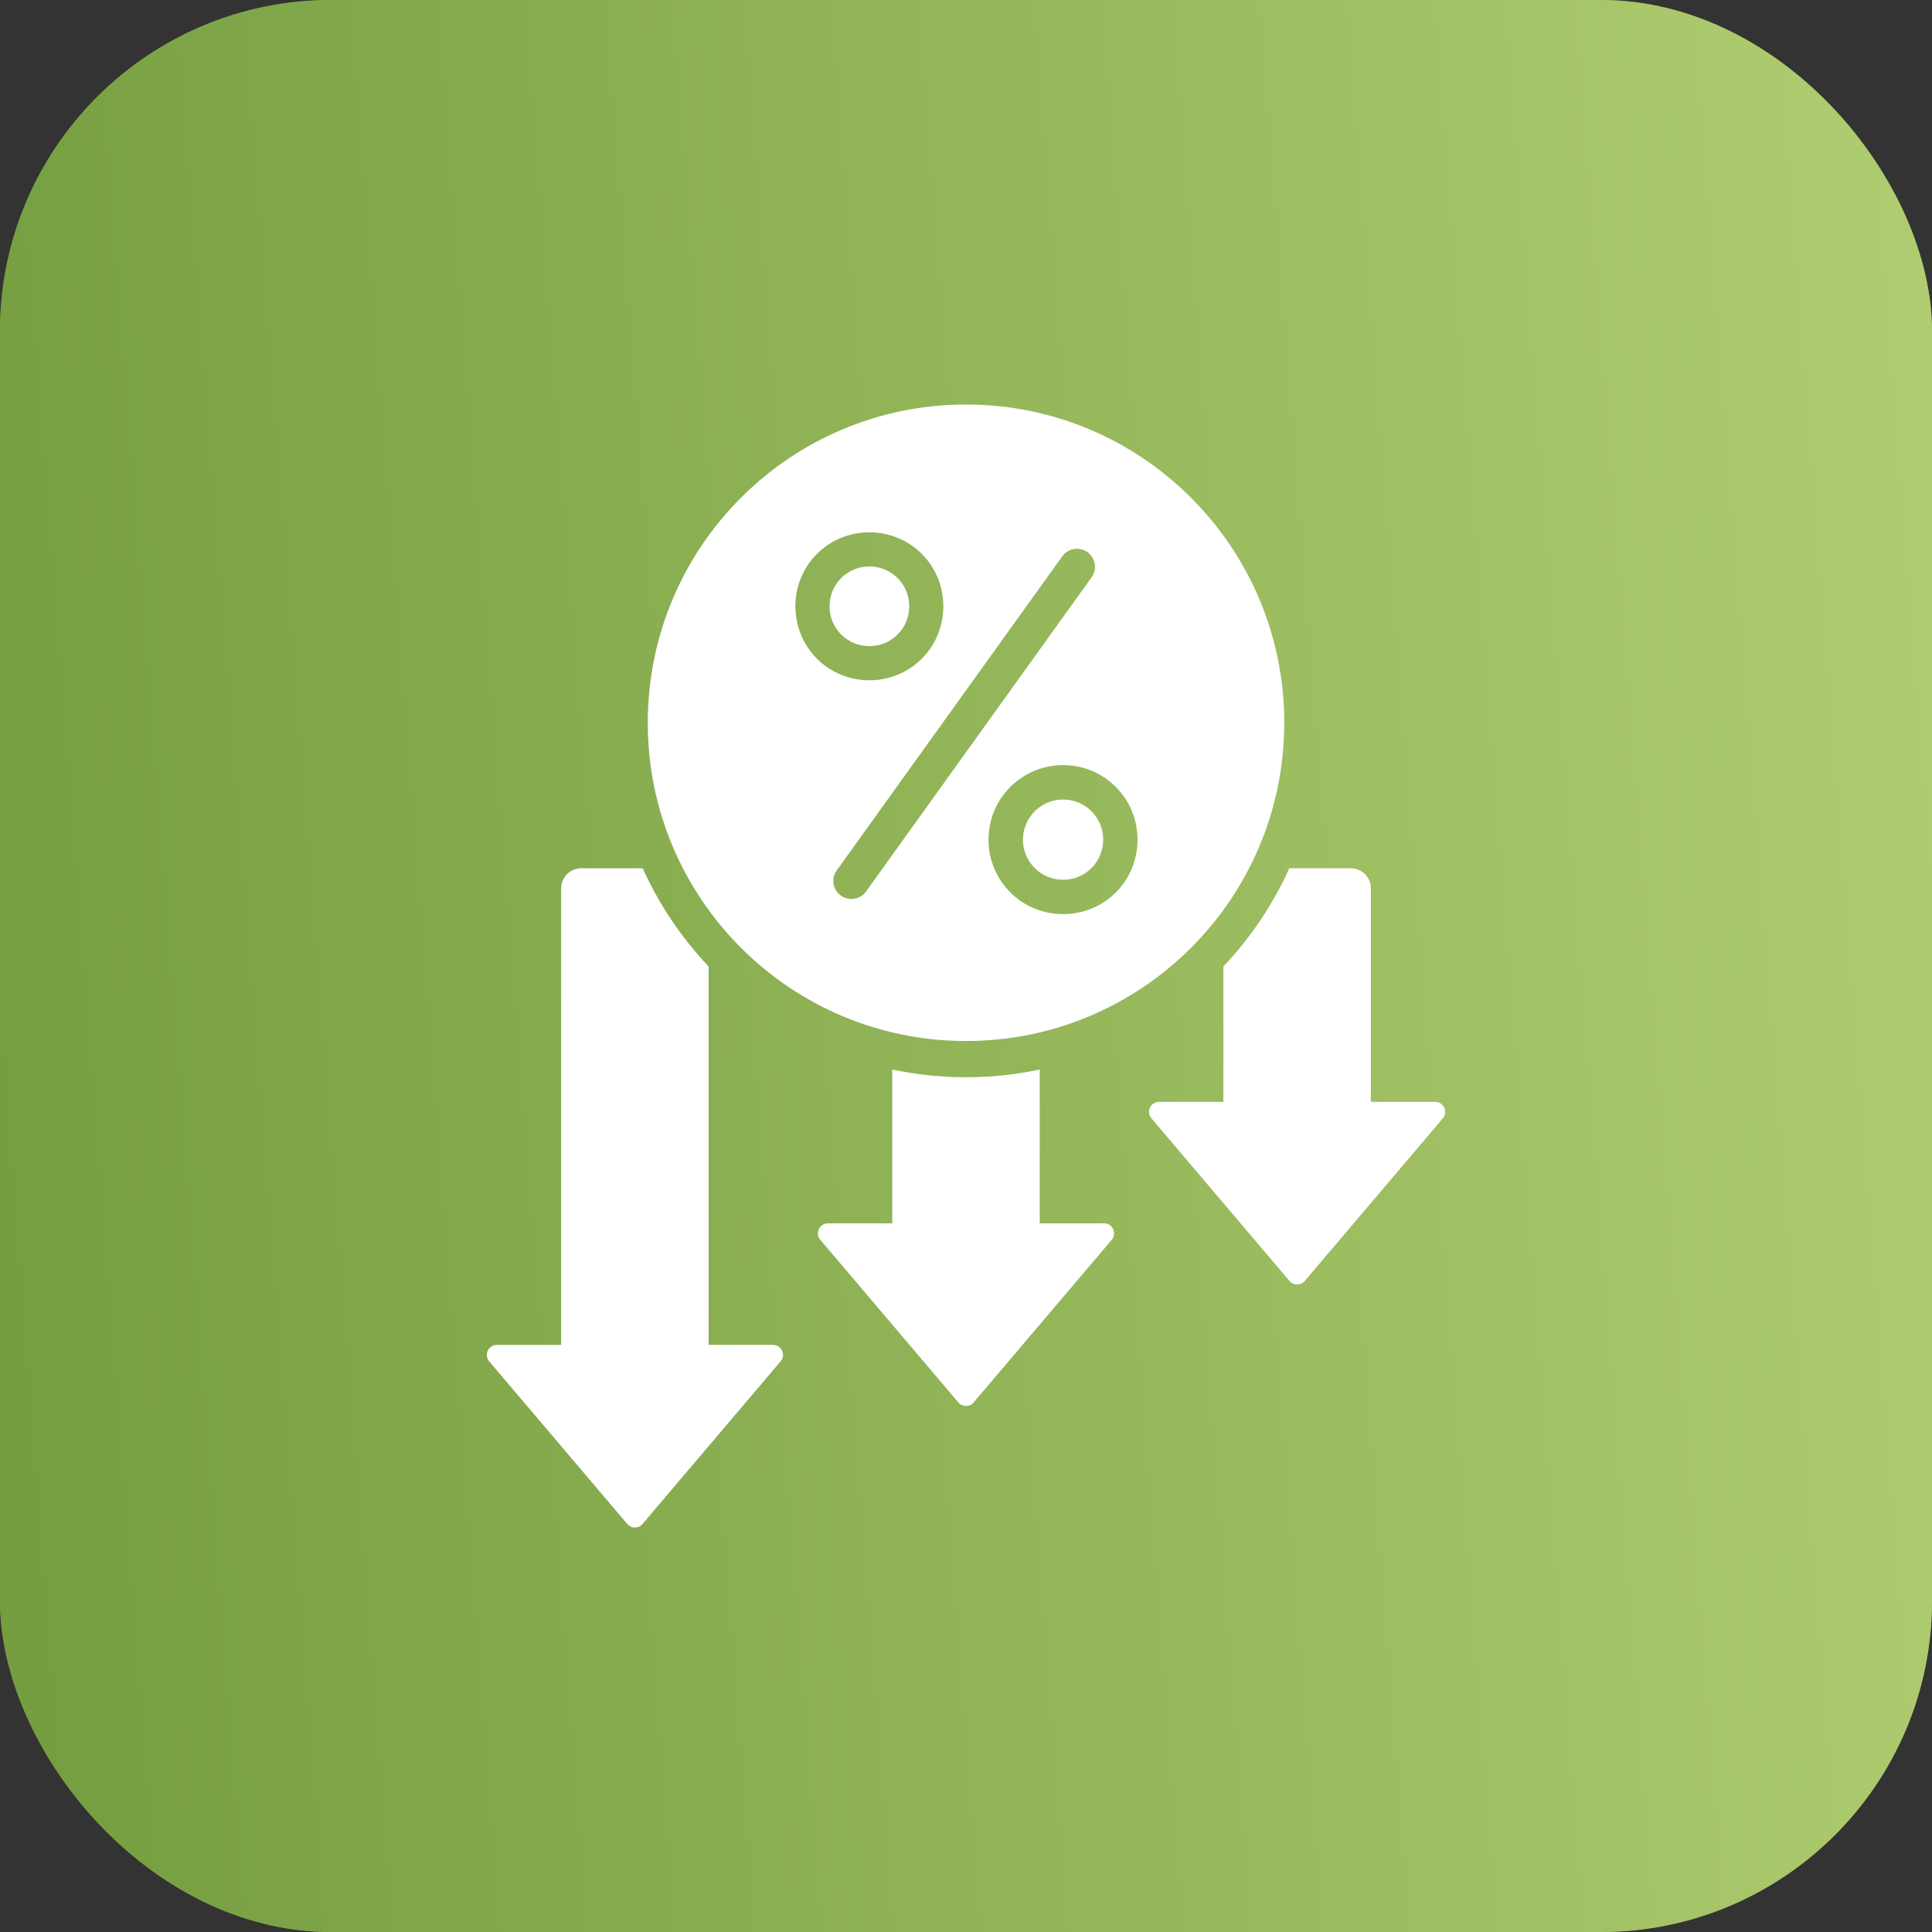
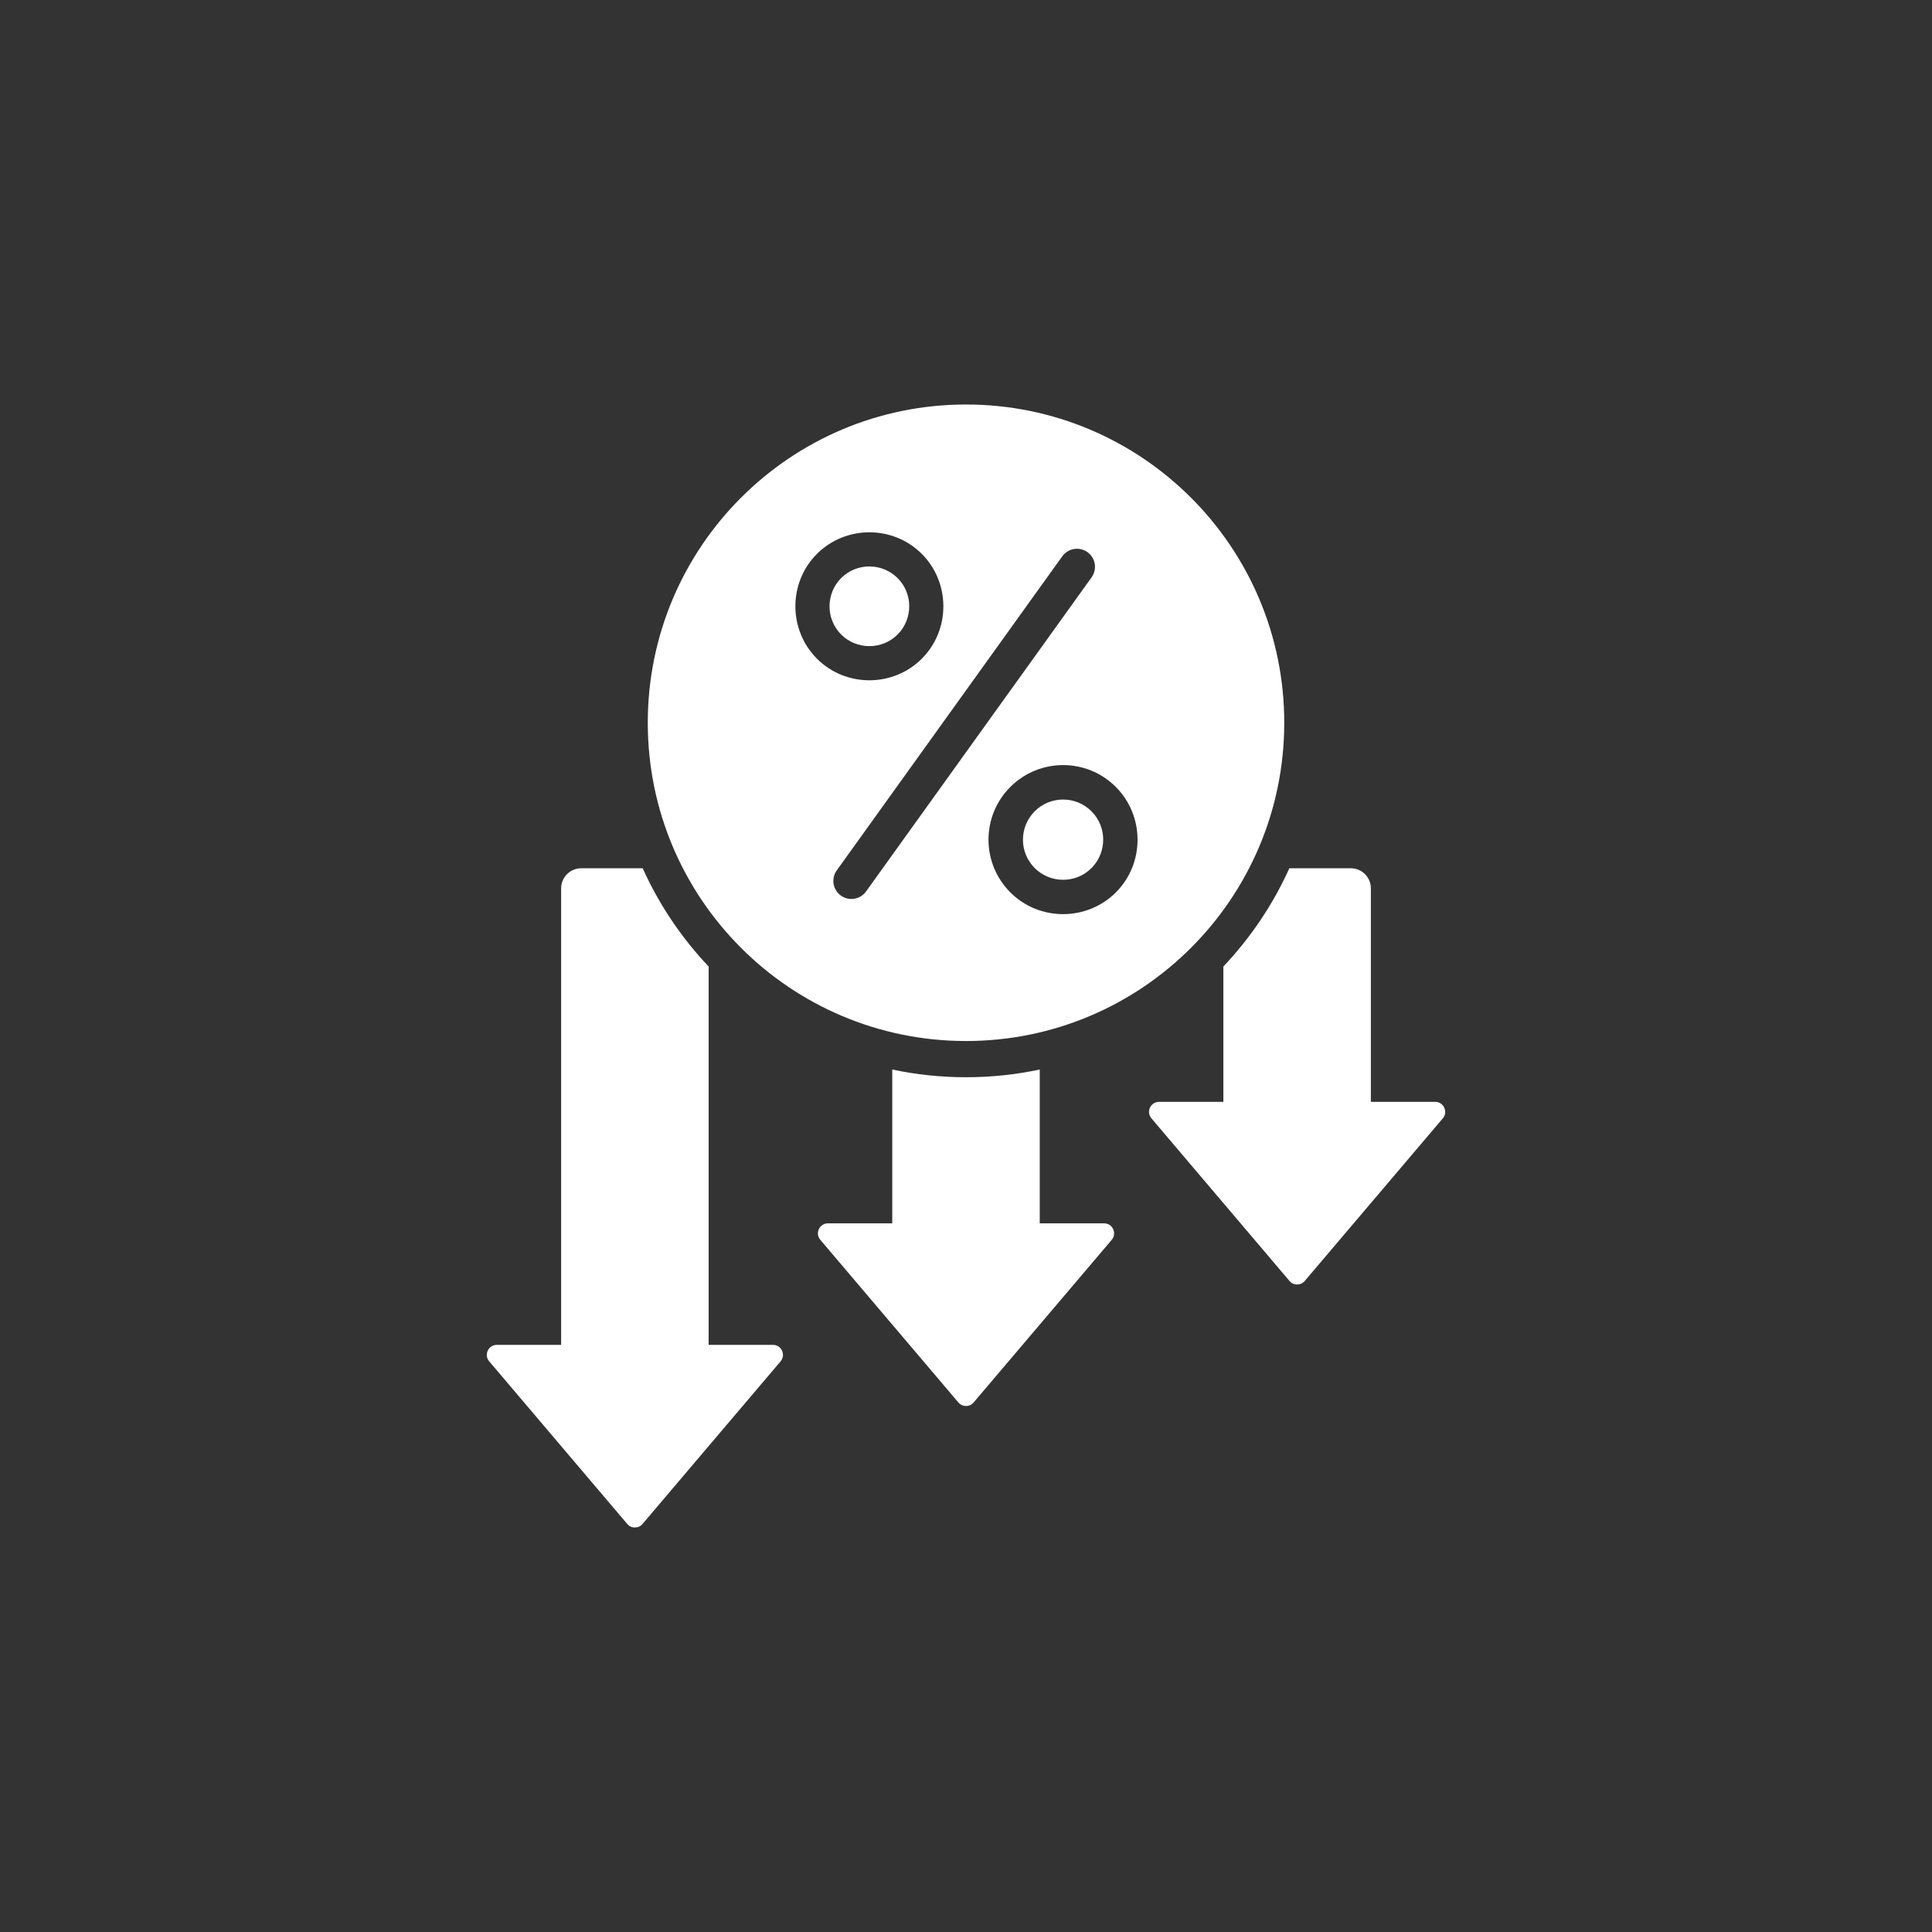
<svg xmlns="http://www.w3.org/2000/svg" width="70" height="70" viewBox="0 0 70 70" fill="none">
  <rect x="0" y="0" width="70" height="70" fill="#333333" stroke="none" />
-   <rect width="70" height="70" rx="12" fill="#739D3F" />
-   <rect width="70" height="70" rx="12" fill="url(#paint0_linear_417_737)" />
-   <path fill-rule="evenodd" clip-rule="evenodd" d="M35 37.718C28.632 37.718 23.47 32.555 23.47 26.187C23.47 19.819 28.632 14.656 35 14.656C41.368 14.656 46.531 19.819 46.531 26.187C46.531 32.555 41.368 37.718 35 37.718ZM46.72 46.411C46.792 46.495 46.887 46.539 46.997 46.539C47.108 46.539 47.203 46.495 47.274 46.411L52.276 40.52C52.37 40.41 52.389 40.264 52.328 40.133C52.268 40.001 52.144 39.922 51.999 39.922L49.669 39.922L49.669 32.185C49.669 31.785 49.343 31.459 48.943 31.459L46.715 31.459C46.12 32.779 45.308 33.98 44.325 35.018L44.325 39.922L41.996 39.922C41.851 39.922 41.727 40.001 41.666 40.133C41.605 40.264 41.625 40.41 41.719 40.52L46.72 46.411ZM22.726 55.216C22.798 55.3 22.893 55.344 23.003 55.344C23.114 55.344 23.209 55.3 23.28 55.216L28.282 49.325C28.376 49.215 28.395 49.069 28.335 48.937C28.274 48.806 28.15 48.727 28.005 48.727L25.675 48.727L25.675 35.018C24.692 33.98 23.881 32.779 23.286 31.459L21.058 31.459C20.658 31.459 20.331 31.785 20.331 32.185L20.331 48.727L18.002 48.727C17.857 48.727 17.733 48.806 17.672 48.937C17.611 49.069 17.631 49.215 17.725 49.325L22.726 55.216ZM34.723 50.813C33.056 48.85 31.389 46.886 29.722 44.922C29.628 44.812 29.608 44.666 29.669 44.535C29.73 44.403 29.854 44.324 29.999 44.324C30.775 44.324 31.552 44.324 32.328 44.324L32.328 38.751C33.19 38.934 34.084 39.03 35 39.03C35.917 39.03 36.81 38.934 37.672 38.751L37.672 44.324C38.449 44.324 39.225 44.324 40.002 44.324C40.147 44.324 40.271 44.403 40.332 44.535C40.392 44.666 40.373 44.812 40.279 44.923C38.612 46.886 36.944 48.85 35.277 50.813C35.206 50.898 35.111 50.941 35 50.941C34.89 50.941 34.795 50.897 34.723 50.813ZM38.489 20.155L30.318 31.535C30.107 31.828 30.173 32.237 30.466 32.448C30.759 32.659 31.168 32.592 31.379 32.299L39.55 20.919C39.761 20.625 39.695 20.217 39.402 20.006C39.109 19.795 38.7 19.862 38.489 20.155ZM36.609 32.336C37.658 33.385 39.383 33.381 40.431 32.333C41.479 31.283 41.476 29.559 40.427 28.511C39.371 27.455 37.66 27.458 36.605 28.514C35.55 29.57 35.553 31.281 36.609 32.336ZM29.602 23.868C30.645 24.91 32.358 24.907 33.4 23.865C34.442 22.822 34.439 21.108 33.397 20.067C32.354 19.024 30.64 19.028 29.598 20.07C28.556 21.113 28.56 22.827 29.602 23.868ZM30.476 22.989C31.038 23.55 31.959 23.553 32.521 22.99C33.083 22.428 33.085 21.508 32.522 20.946C31.96 20.384 31.04 20.382 30.478 20.944C29.916 21.506 29.914 22.427 30.476 22.989ZM37.489 31.451C38.054 32.017 38.98 32.019 39.546 31.453C40.111 30.887 40.114 29.961 39.547 29.395C38.98 28.828 38.057 28.826 37.49 29.394C36.923 29.962 36.92 30.883 37.489 31.451Z" fill="white" />
+   <path fill-rule="evenodd" clip-rule="evenodd" d="M35 37.718C28.632 37.718 23.47 32.555 23.47 26.187C23.47 19.819 28.632 14.656 35 14.656C41.368 14.656 46.531 19.819 46.531 26.187C46.531 32.555 41.368 37.718 35 37.718ZM46.72 46.411C46.792 46.495 46.887 46.539 46.997 46.539C47.108 46.539 47.203 46.495 47.274 46.411L52.276 40.52C52.37 40.41 52.389 40.264 52.328 40.133C52.268 40.001 52.144 39.922 51.999 39.922L49.669 39.922L49.669 32.185C49.669 31.785 49.343 31.459 48.943 31.459L46.715 31.459C46.12 32.779 45.308 33.98 44.325 35.018L44.325 39.922L41.996 39.922C41.851 39.922 41.727 40.001 41.666 40.133C41.605 40.264 41.625 40.41 41.719 40.52L46.72 46.411ZM22.726 55.216C22.798 55.3 22.893 55.344 23.003 55.344C23.114 55.344 23.209 55.3 23.28 55.216L28.282 49.325C28.376 49.215 28.395 49.069 28.335 48.937C28.274 48.806 28.15 48.727 28.005 48.727L25.675 48.727L25.675 35.018C24.692 33.98 23.881 32.779 23.286 31.459L21.058 31.459C20.658 31.459 20.331 31.785 20.331 32.185L20.331 48.727L18.002 48.727C17.857 48.727 17.733 48.806 17.672 48.937C17.611 49.069 17.631 49.215 17.725 49.325L22.726 55.216ZM34.723 50.813C33.056 48.85 31.389 46.886 29.722 44.922C29.628 44.812 29.608 44.666 29.669 44.535C29.73 44.403 29.854 44.324 29.999 44.324C30.775 44.324 31.552 44.324 32.328 44.324L32.328 38.751C33.19 38.934 34.084 39.03 35 39.03C35.917 39.03 36.81 38.934 37.672 38.751L37.672 44.324C38.449 44.324 39.225 44.324 40.002 44.324C40.147 44.324 40.271 44.403 40.332 44.535C40.392 44.666 40.373 44.812 40.279 44.923C38.612 46.886 36.944 48.85 35.277 50.813C35.206 50.898 35.111 50.941 35 50.941C34.89 50.941 34.795 50.897 34.723 50.813ZM38.489 20.155L30.318 31.535C30.107 31.828 30.173 32.237 30.466 32.448C30.759 32.659 31.168 32.592 31.379 32.299L39.55 20.919C39.761 20.625 39.695 20.217 39.402 20.006C39.109 19.795 38.7 19.862 38.489 20.155ZM36.609 32.336C37.658 33.385 39.383 33.381 40.431 32.333C41.479 31.283 41.476 29.559 40.427 28.511C39.371 27.455 37.66 27.458 36.605 28.514C35.55 29.57 35.553 31.281 36.609 32.336M29.602 23.868C30.645 24.91 32.358 24.907 33.4 23.865C34.442 22.822 34.439 21.108 33.397 20.067C32.354 19.024 30.64 19.028 29.598 20.07C28.556 21.113 28.56 22.827 29.602 23.868ZM30.476 22.989C31.038 23.55 31.959 23.553 32.521 22.99C33.083 22.428 33.085 21.508 32.522 20.946C31.96 20.384 31.04 20.382 30.478 20.944C29.916 21.506 29.914 22.427 30.476 22.989ZM37.489 31.451C38.054 32.017 38.98 32.019 39.546 31.453C40.111 30.887 40.114 29.961 39.547 29.395C38.98 28.828 38.057 28.826 37.49 29.394C36.923 29.962 36.92 30.883 37.489 31.451Z" fill="white" />
  <defs>
    <linearGradient id="paint0_linear_417_737" x1="-1.51132e-07" y1="66.462" x2="104.148" y2="58.348" gradientUnits="userSpaceOnUse">
      <stop stop-color="#739D3F" />
      <stop offset="1" stop-color="#CAE085" />
    </linearGradient>
  </defs>
</svg>